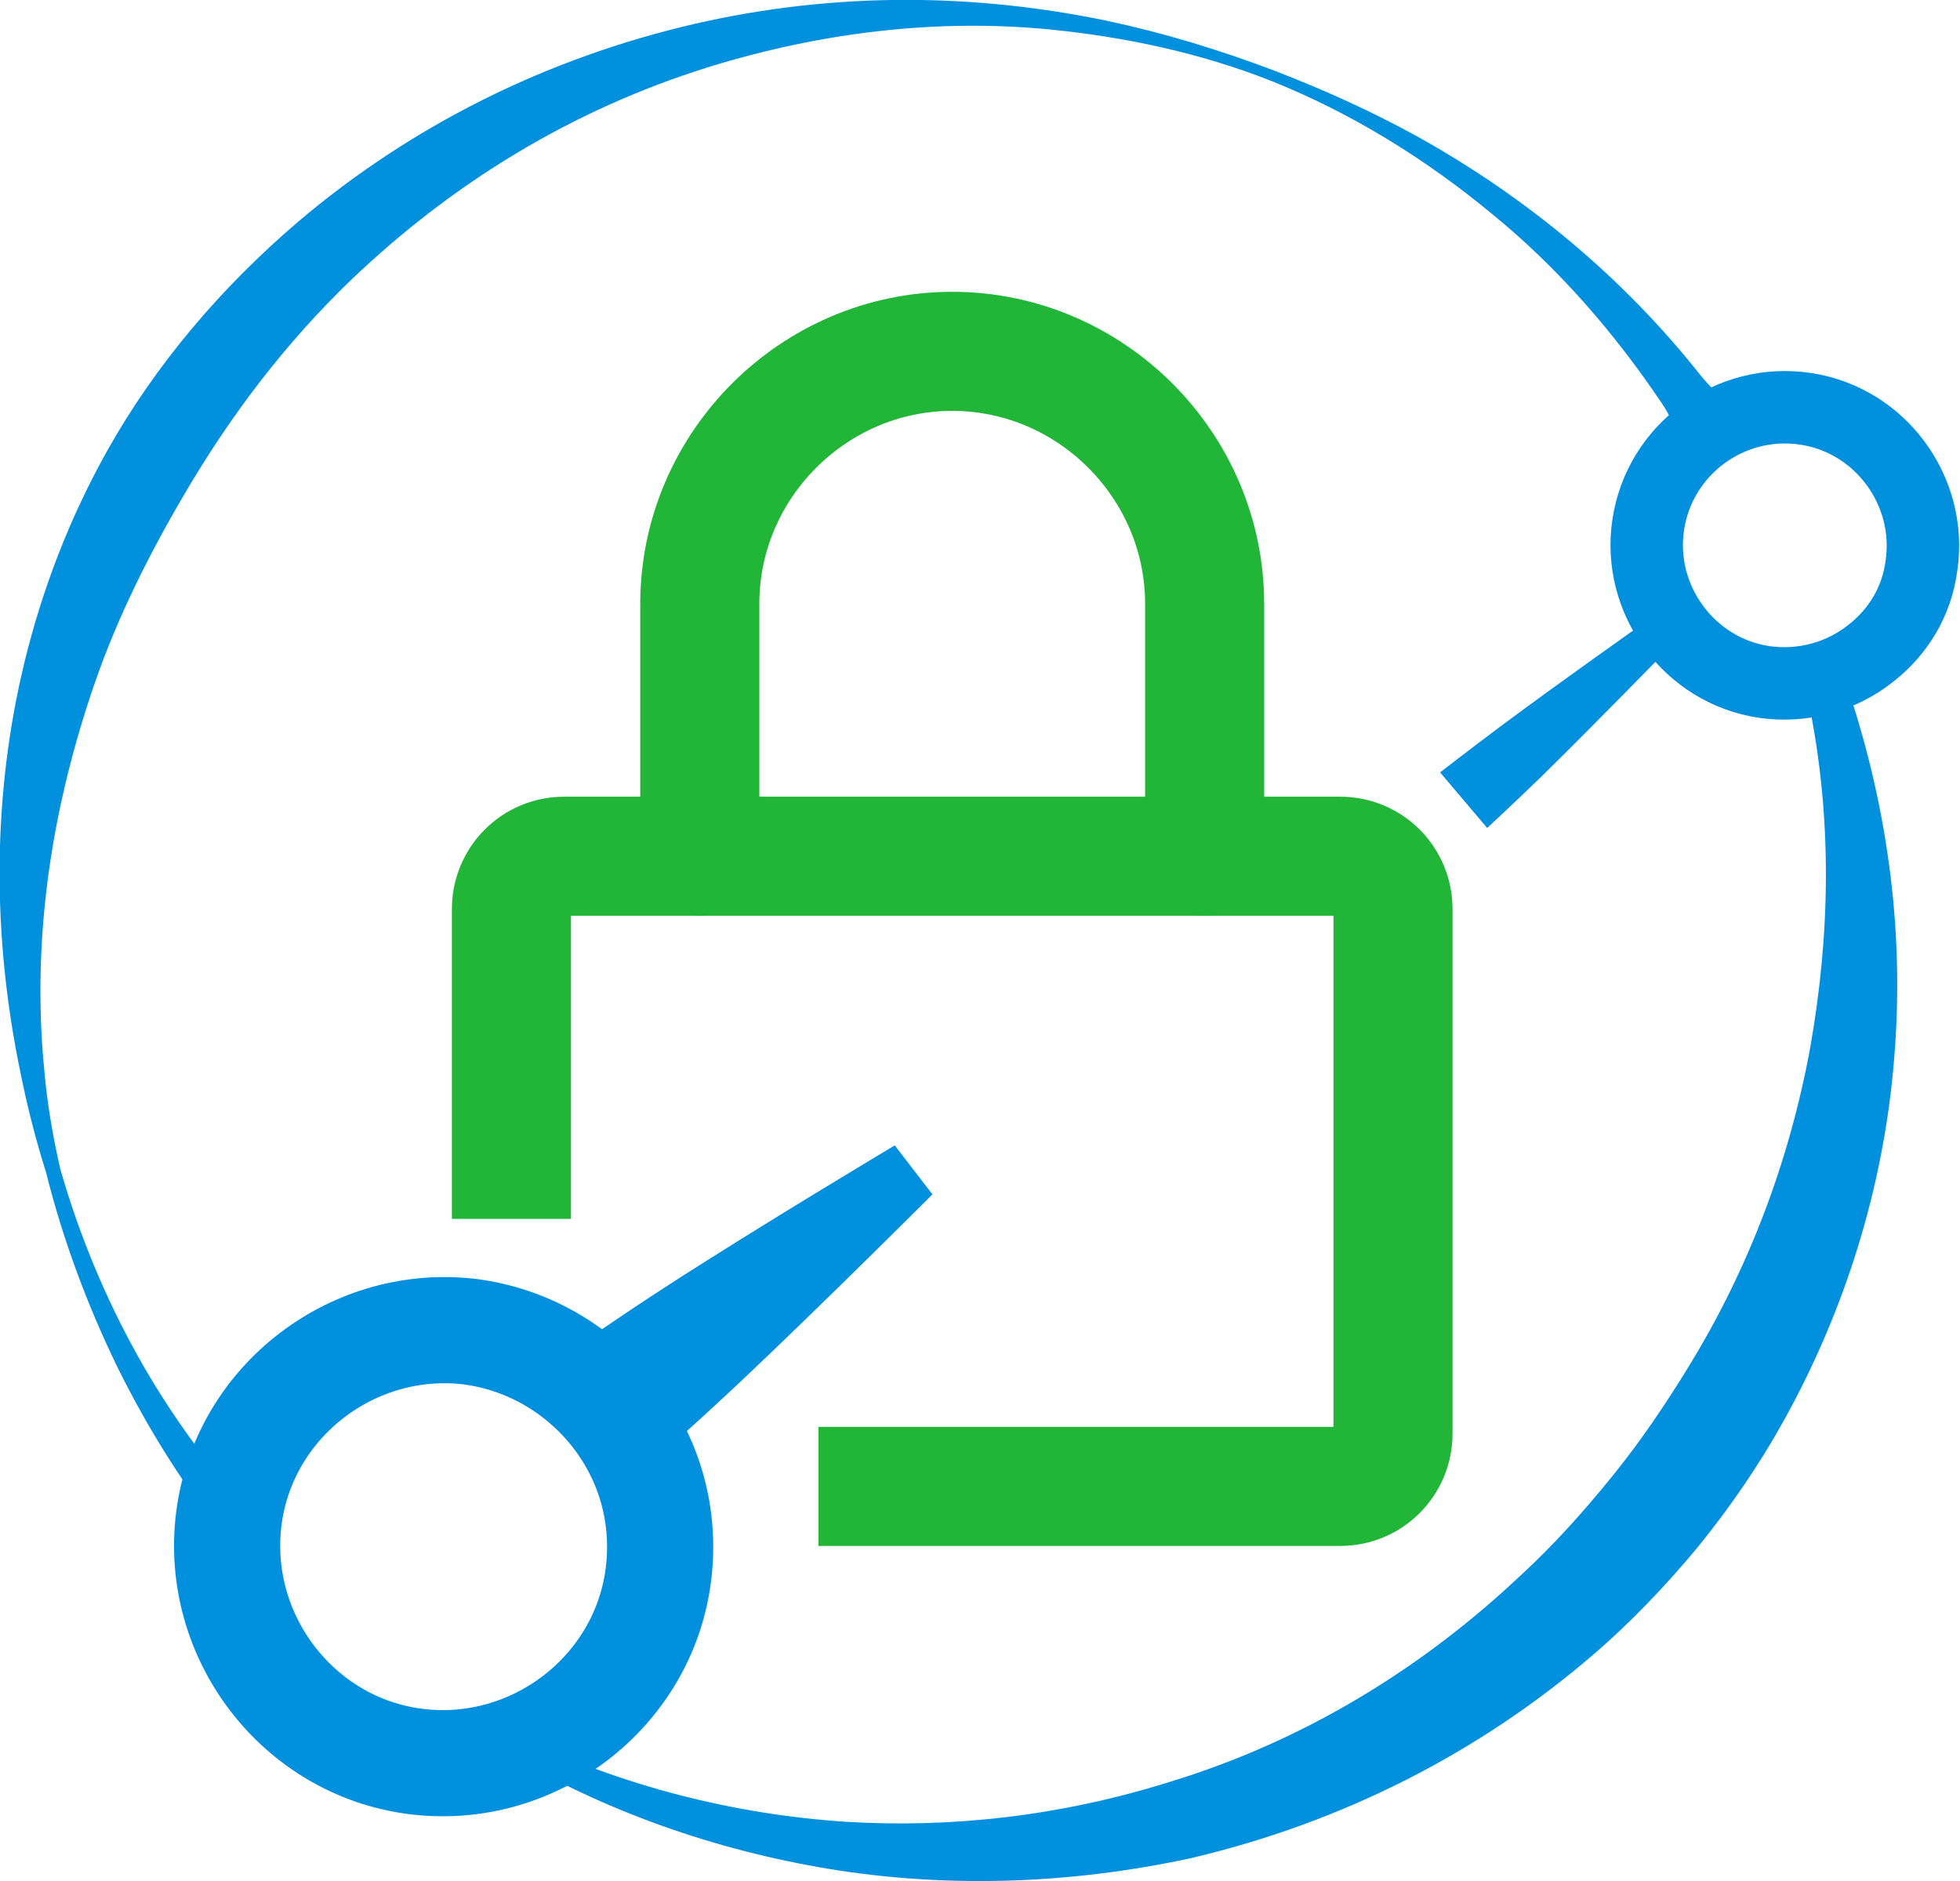
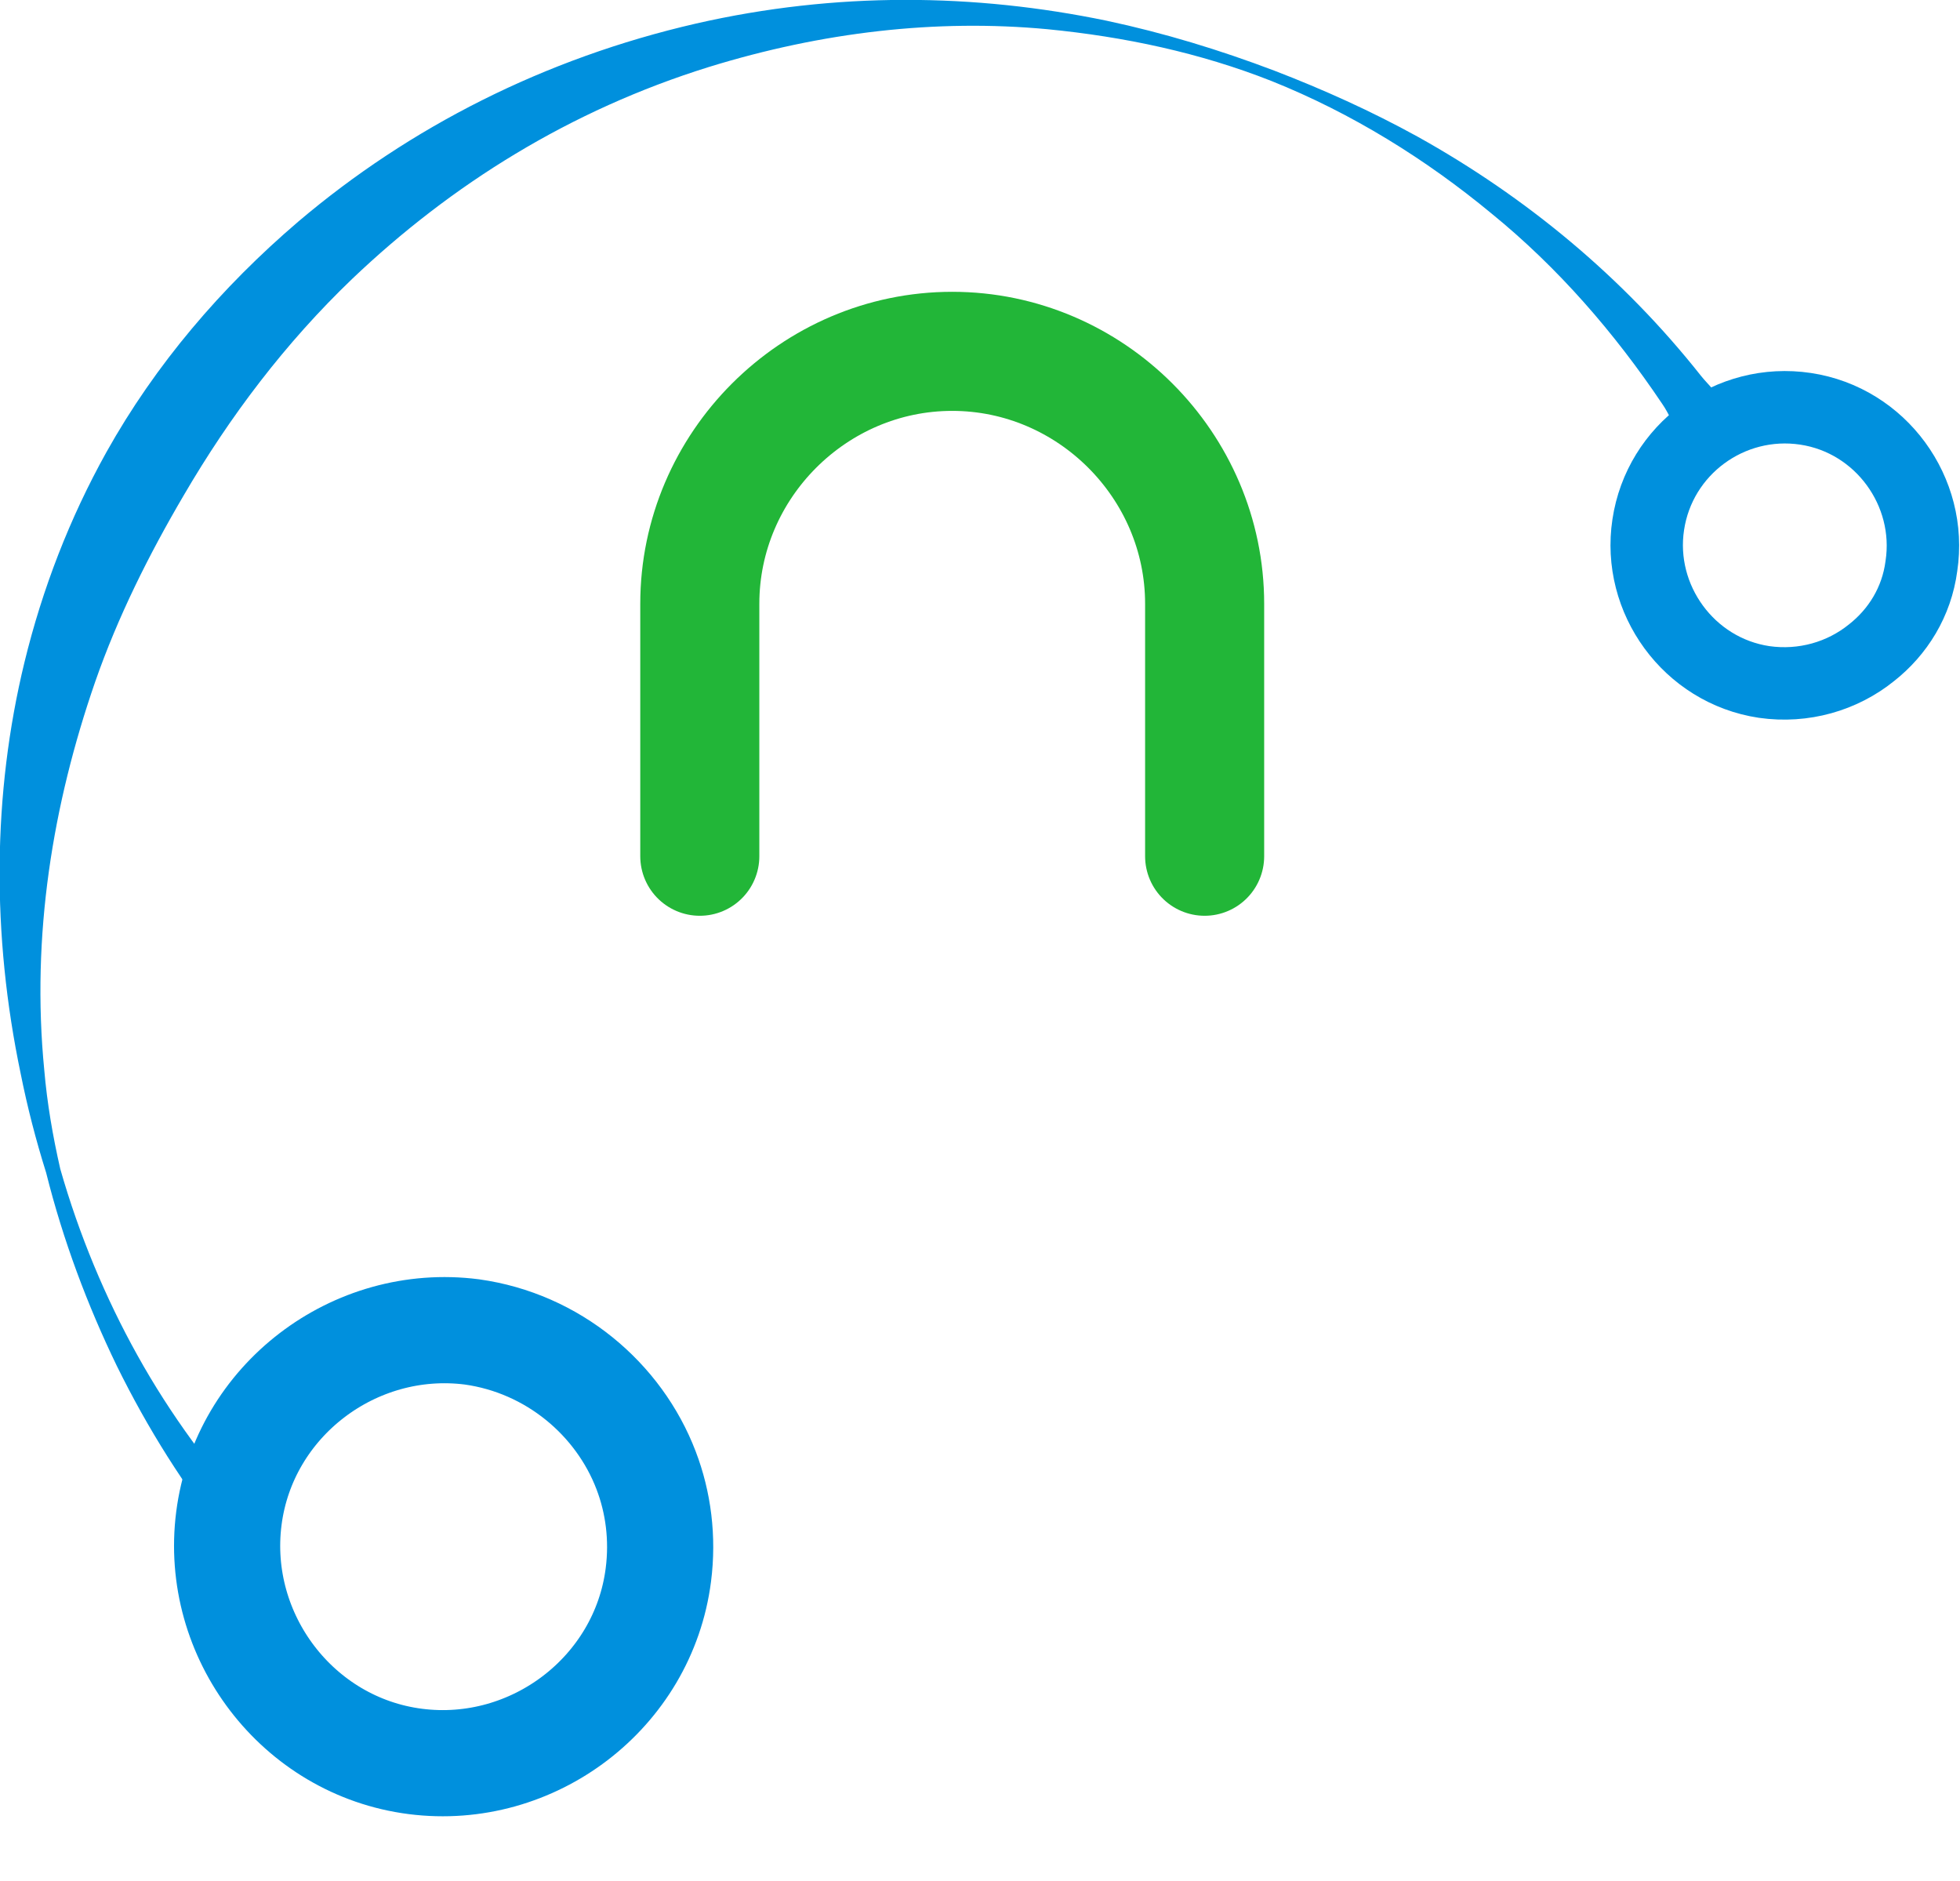
<svg xmlns="http://www.w3.org/2000/svg" version="1.1" id="Layer_1" x="0px" y="0px" viewBox="0 0 208.1 199.7" style="enable-background:new 0 0 208.1 199.7;" xml:space="preserve">
  <style type="text/css">
	.st0{fill-rule:evenodd;clip-rule:evenodd;fill:#0090DD;}
	.st1{fill:none;stroke:#0090DD;stroke-width:7.69;stroke-linecap:round;stroke-linejoin:round;stroke-miterlimit:29.297;}
	.st2{fill:none;stroke:#22B638;stroke-width:12.642;stroke-miterlimit:26.755;}
	.st3{fill:none;stroke:#22B638;stroke-width:12.642;stroke-linecap:round;stroke-linejoin:round;stroke-miterlimit:26.755;}
	.st4{fill:none;stroke:#0090DD;stroke-width:11.272;stroke-linecap:round;stroke-linejoin:round;stroke-miterlimit:46.008;}
</style>
-   <path class="st0" d="M192,74.4c2.6,12.5,2.3,24.9,0.2,36.8c-2.2,12-6.5,23.4-12.8,33.7c-2.5,4.1-5.2,8.1-8.2,11.8s-6.2,7.3-9.8,10.6  c-10.3,9.7-22.8,17.5-37.3,21.9c-11.5,3.6-23.1,4.9-34.4,4.2c-11.9-0.8-23.5-3.8-34.1-8.8l-1,2c10.6,6.1,22.3,10.1,34.6,12  c12,1.8,24.5,1.4,37.1-1.3c16.3-3.8,30.8-11.3,42.7-21.5c4.1-3.5,7.9-7.5,11.3-11.6c3.4-4.2,6.5-8.7,9.1-13.4  c6.5-11.7,10.6-24.8,11.7-38.3c1.1-12.9-0.5-26.1-4.8-39.1L192,74.4z" />
  <path class="st0" d="M27.1,161.2c-4.7-5.2-9-11-12.5-17.3c-3.4-6.1-6.2-12.8-8.2-19.8c-0.8-3.5-1.4-7-1.7-10.5  c-1.4-14.3,0.9-28.2,5.4-41.2c2.4-6.9,5.7-13.5,9.4-19.8c4.9-8.4,10.8-16.2,17.9-23c10.5-10,23.1-17.9,37.9-22.5  c12-3.7,24.1-5.1,35.9-4c8.2,0.8,16.2,2.5,23.8,5.5c8.5,3.4,16.4,8.3,23.4,14.1c7,5.7,13,12.6,18.1,20.2c0.7,1,1.1,2.2,1.9,3  c0.6,0.7,1.4,0.9,2.1,1.5l3-1.9c-0.2-1-0.2-1.8-0.6-2.6c-0.5-1.2-1.5-2-2.3-3c-8.3-10.5-18.6-19-30.1-25.4c-4.9-2.7-10-5-15.2-7  c-5.8-2.2-11.7-4-17.8-5.3c-14-2.9-28.7-3.1-43.6,0.3c-16.1,3.7-30.4,11-42.2,21c-8.2,7-15.2,15.2-20.4,24.5  c-3.9,7-6.8,14.5-8.7,22.3c-3.4,14-3.5,28.9-0.4,43.7c0.7,3.5,1.6,7,2.7,10.5c1.8,7.2,4.4,14.1,7.5,20.5c3.3,6.7,7.2,12.9,11.8,18.6  L27.1,161.2z" />
  <path class="st1" d="M175,55.7c-1.2,7.9,4.3,15.5,12.3,16.7c4.2,0.6,8.3-0.6,11.4-3.1c2.8-2.2,4.8-5.4,5.3-9.2  c1.2-7.9-4.3-15.5-12.3-16.7C183.7,42.2,176.2,47.7,175,55.7z" />
-   <path class="st0" d="M157.9,87.9c0,0,2.6-2.4,5.8-5.5c5.6-5.5,13.1-13.2,13.1-13.2l-2.5-2.9c0,0-8.8,6.2-15.1,10.9  c-3.6,2.7-6.3,4.8-6.3,4.8L157.9,87.9z" />
-   <path class="st2" d="M86.9,157.8h55.4c3.1,0,5.6-2.5,5.6-5.6V96.5c0-3.1-2.5-5.6-5.6-5.6H59.9c-3.1,0-5.6,2.5-5.6,5.6v32.9" />
  <path class="st3" d="M74.3,90.9V64.1c0-14.7,12.1-26.8,26.8-26.8s26.8,12.1,26.8,26.8v26.8" />
  <path class="st4" d="M69.9,167.2c0.5-3.9,0-7.7-1.3-11.1c-2.9-7.6-9.9-13.5-18.5-14.7c-12.5-1.6-24.2,7.3-25.8,19.8  s7.3,24.2,19.8,25.8S68.3,179.7,69.9,167.2z" />
-   <path class="st0" d="M95,121.6c0,0-14.1,8.4-24.3,15c-5.7,3.7-10.1,6.8-10.1,6.8l9,11.5c0,0,4-3.5,9-8.2  c8.8-8.3,20.4-19.9,20.4-19.9L95,121.6z" />
</svg>